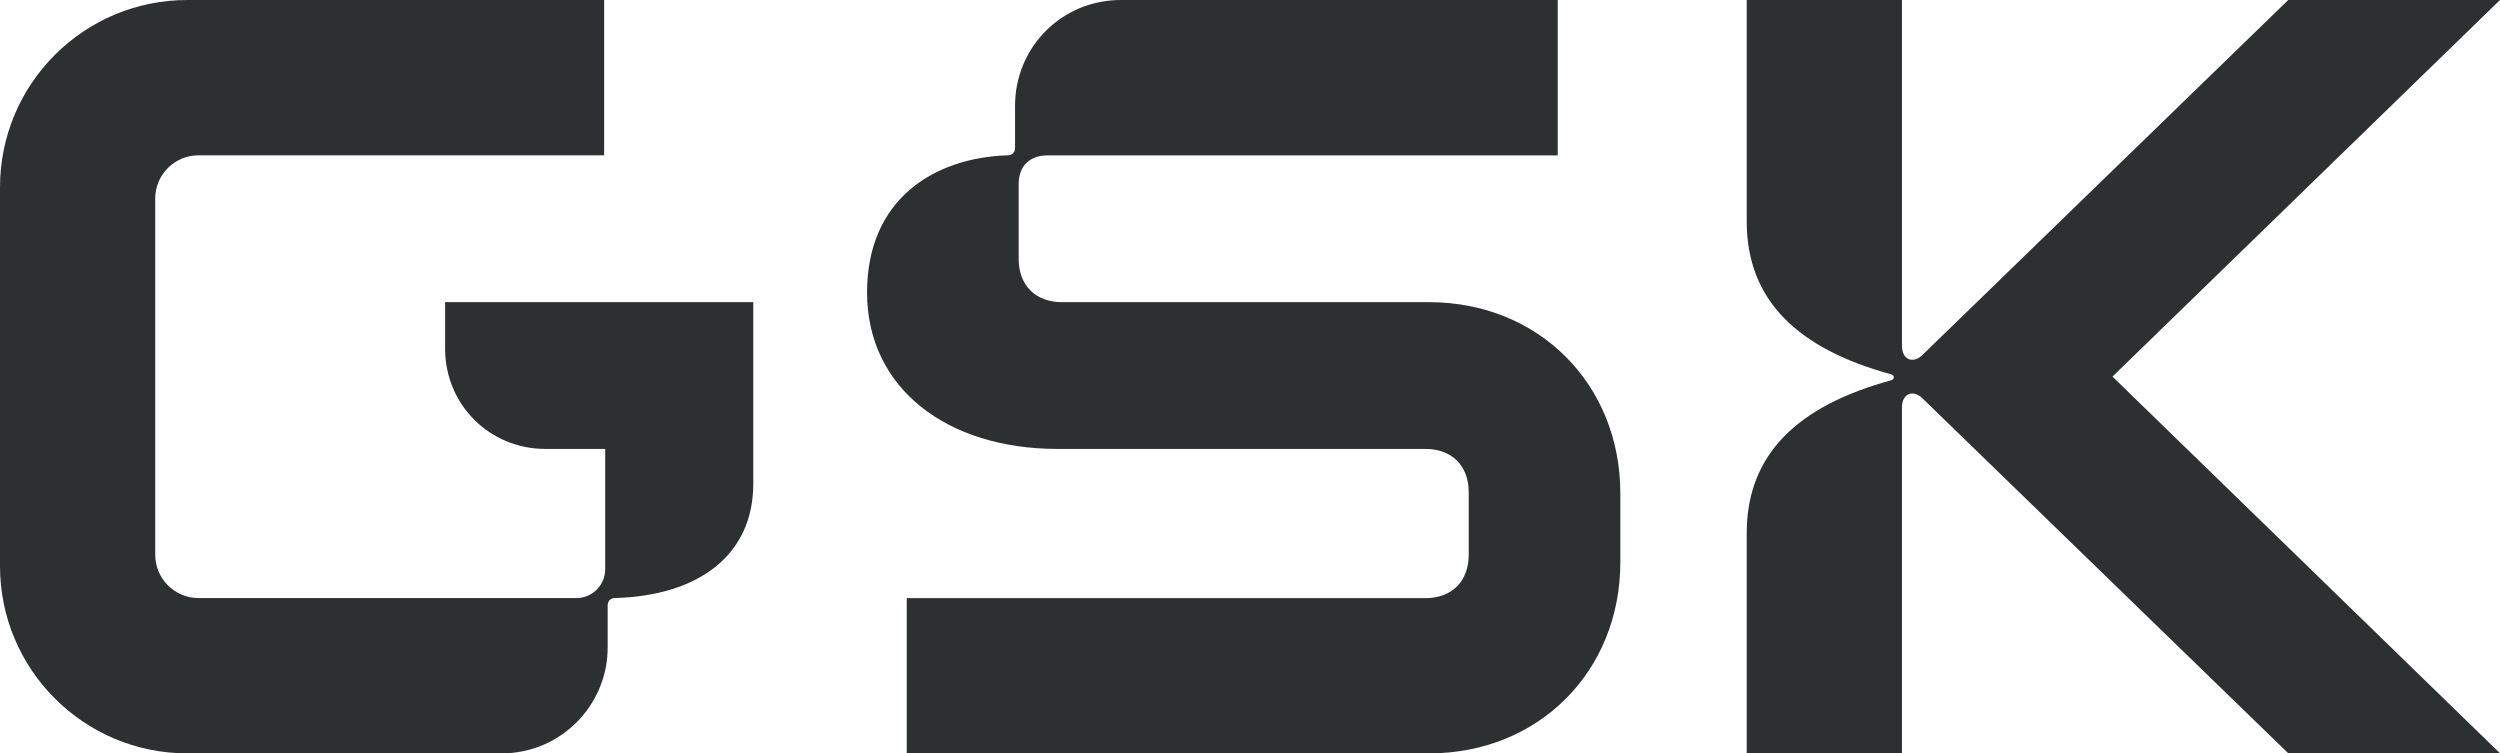
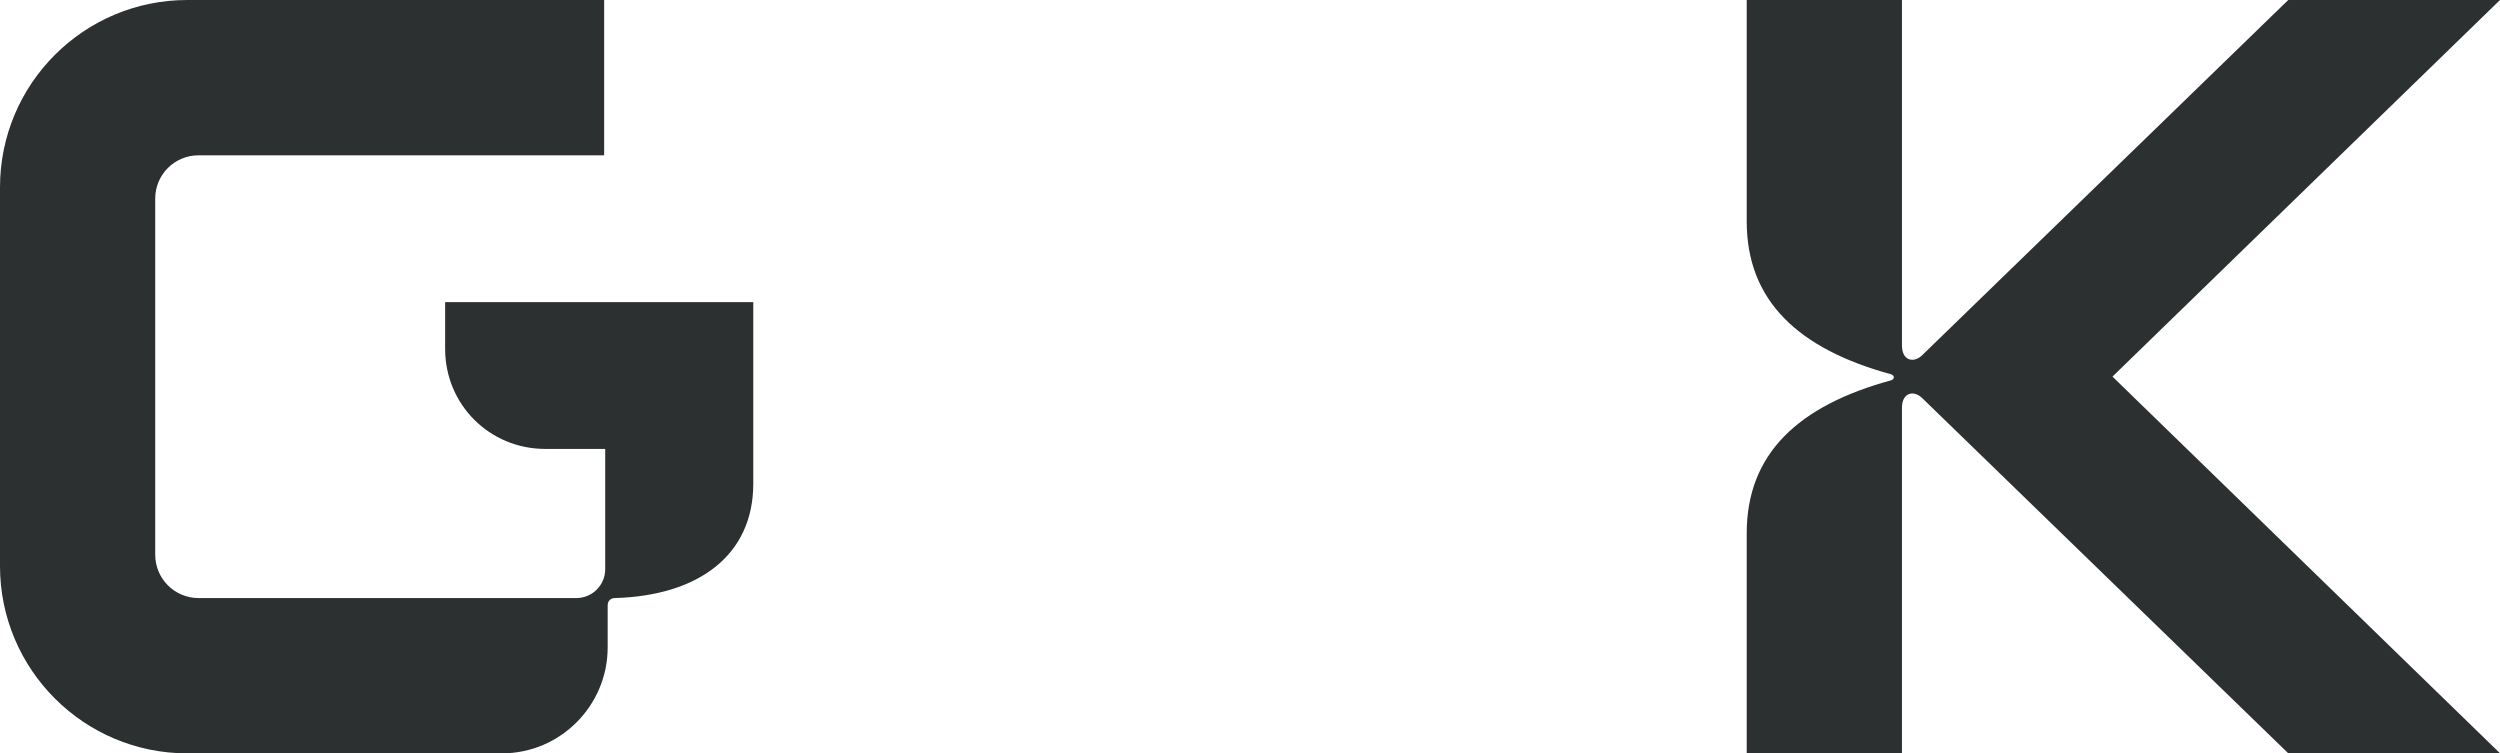
<svg xmlns="http://www.w3.org/2000/svg" id="Layer_2" viewBox="0 0 283.46 85.41">
  <defs>
    <style>.cls-1{fill:#2d3030;}</style>
  </defs>
  <g id="Layer_1-2">
    <path class="cls-1" d="M85.41,34.25v20.6c0,8.05-6.14,12.69-15.69,12.96-.55,0-.82,.41-.82,.82v4.78c0,6.55-5.32,12.01-12.01,12.01H21.24c-11.73,0-21.24-9.51-21.24-21.24V21.24C0,9.51,9.51,0,21.24,0h47.26V17.61H22.51c-2.71,0-4.91,2.19-4.91,4.9V62.9c0,2.71,2.2,4.91,4.91,4.91h42.84c1.81,0,3.27-1.47,3.27-3.27v-13.64h-6.79c-6.33,0-11.36-5.03-11.36-11.35v-5.29h34.93Z" />
-     <path class="cls-1" d="M98.31,33.16c0,10.92,9.14,17.74,21.56,17.74h41.75c3,0,4.91,1.91,4.91,4.91v7.1c0,3-1.91,4.91-4.91,4.91h-58.81v17.6h59.22c12.42,0,21.69-9.28,21.69-21.69v-7.78c0-12.42-9.28-21.69-21.69-21.69h-41.62c-3,0-4.91-1.91-4.91-4.91v-8.46c0-2.05,1.23-3.27,3.27-3.27h57.85V0h-49.53C120.41,0,115.09,5.32,115.09,12.01v4.78c0,.41-.27,.82-.82,.82-8.46,.27-15.96,5.05-15.96,15.55h0Z" />
    <path class="cls-1" d="M198.05,60.45v24.97h17.6V46.25c0-1.77,1.36-2.05,2.32-1.09l41.48,40.25h24.01l-43.94-42.71L283.46,0h-24.01l-41.48,40.25c-.96,.96-2.32,.68-2.32-1.09V0h-17.6V25.11c0,9.01,5.87,14.46,16.37,17.33,.41,.14,.41,.55,0,.68-10.51,2.87-16.37,8.32-16.37,17.33h0Z" />
  </g>
</svg>